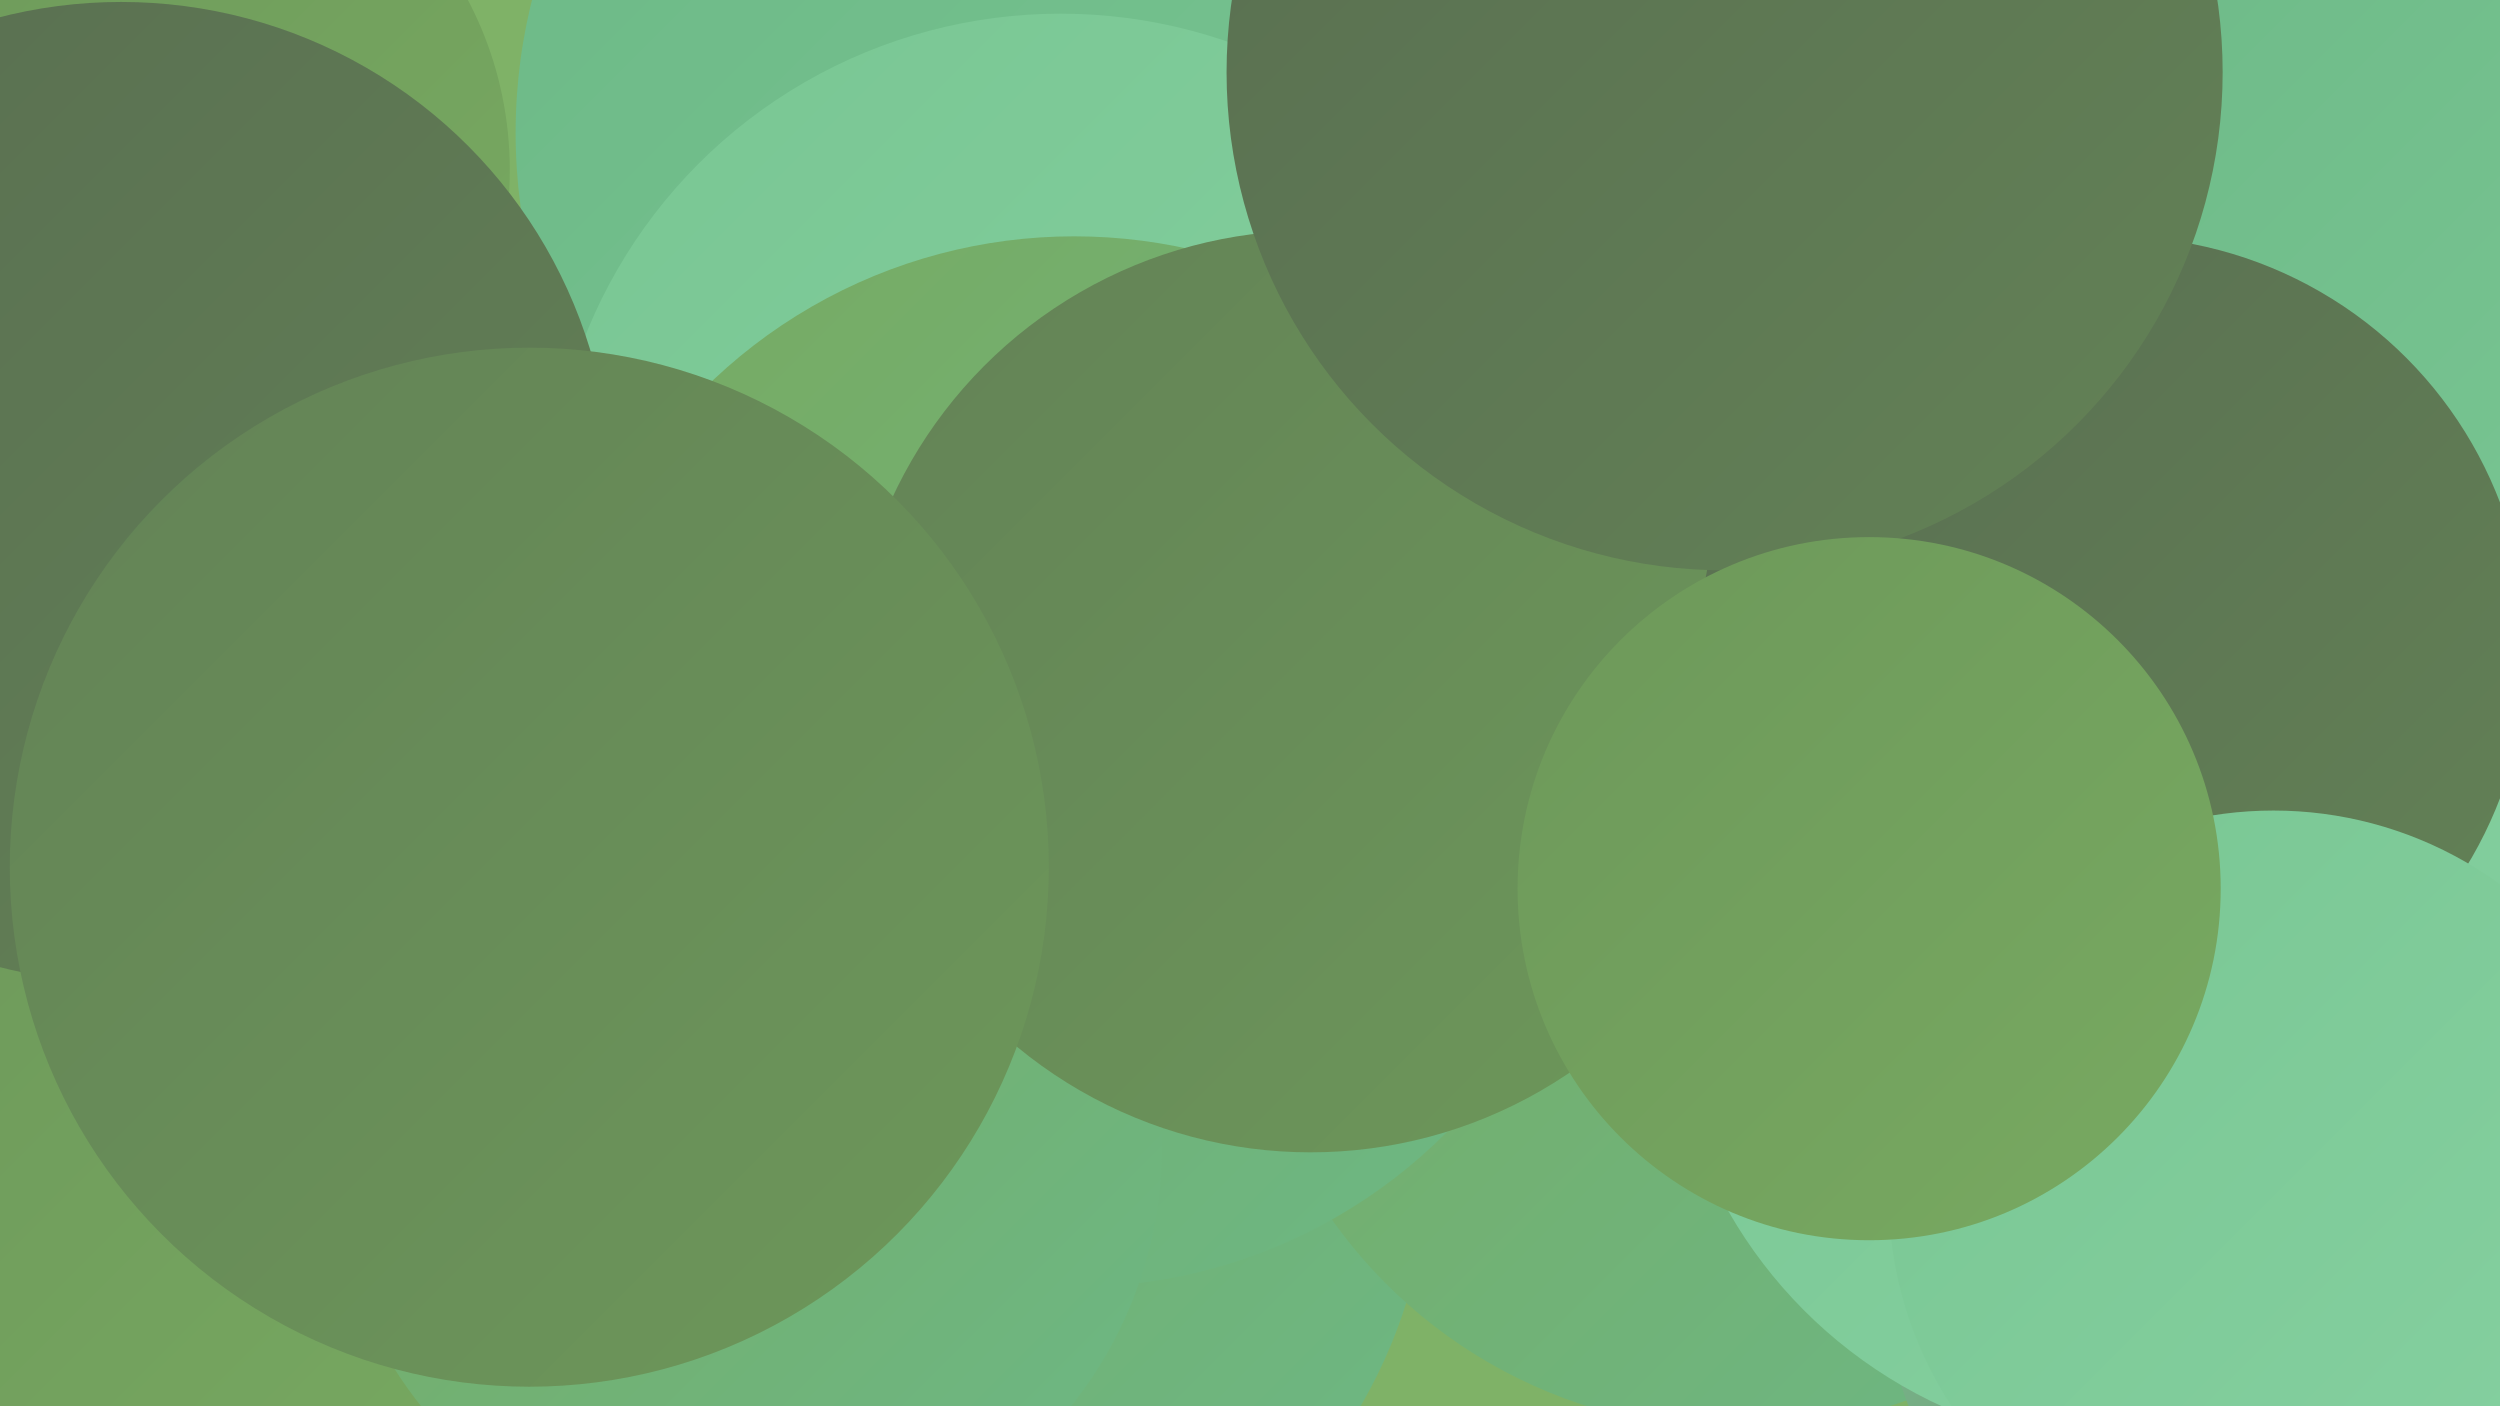
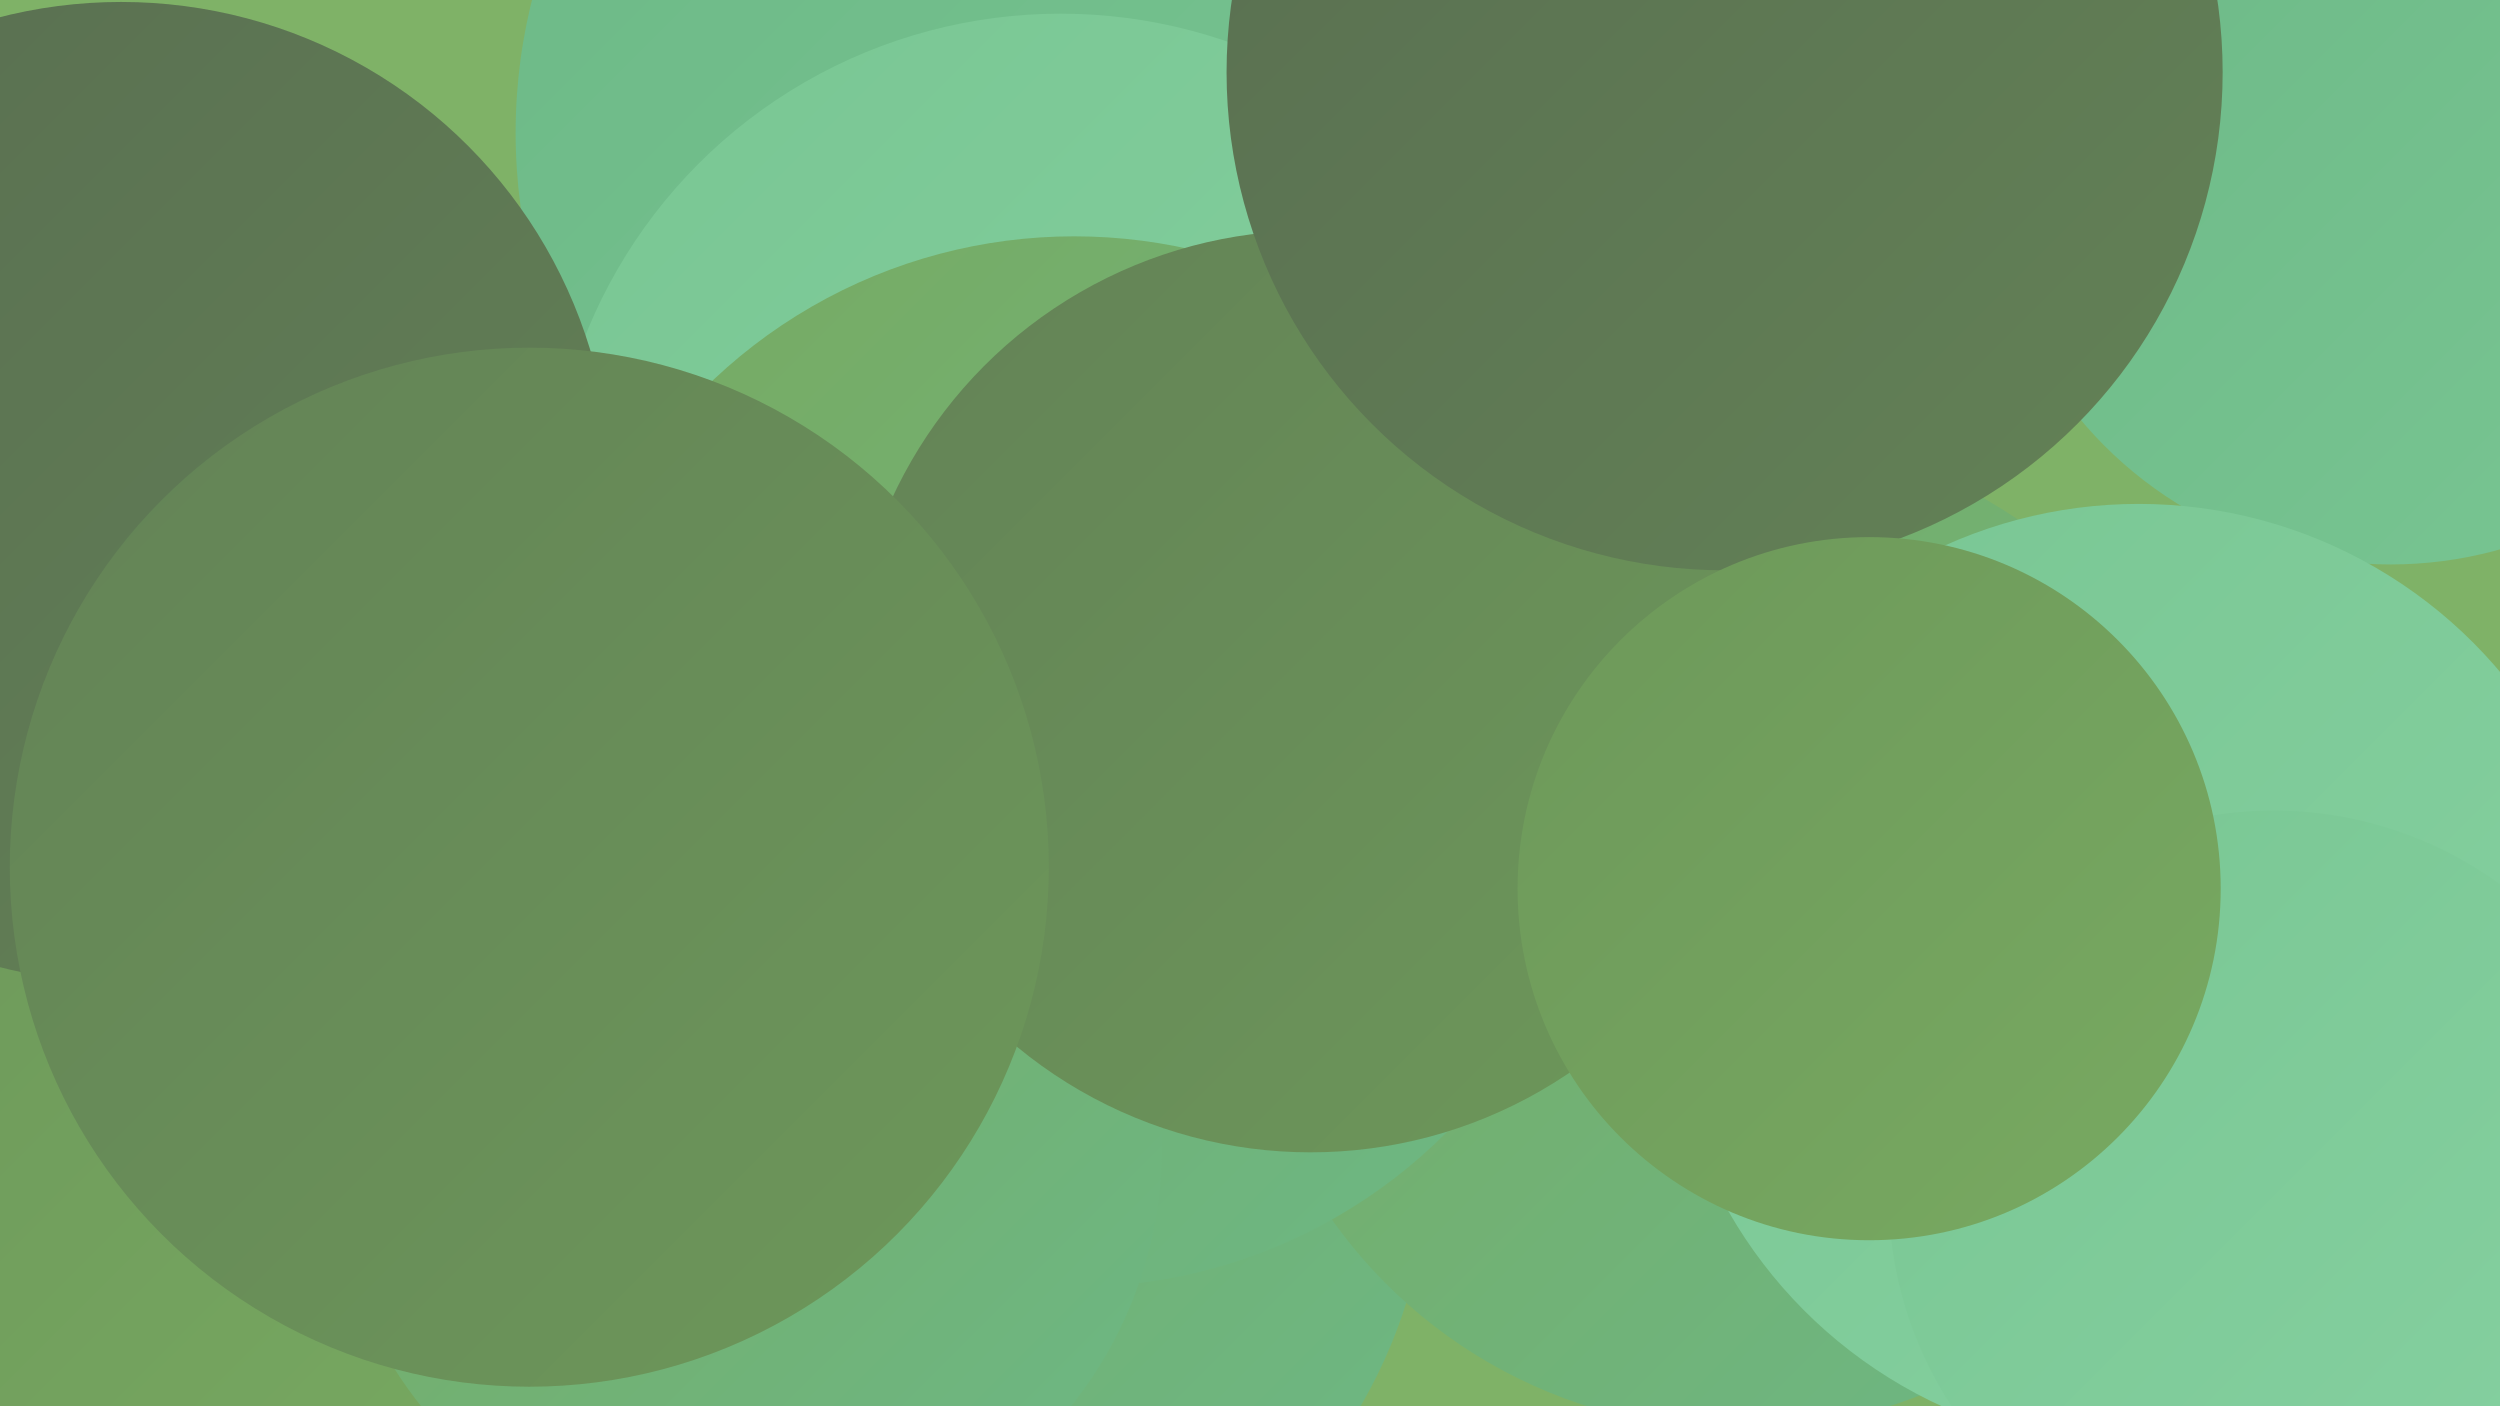
<svg xmlns="http://www.w3.org/2000/svg" width="1280" height="720">
  <defs>
    <linearGradient id="grad0" x1="0%" y1="0%" x2="100%" y2="100%">
      <stop offset="0%" style="stop-color:#596e51;stop-opacity:1" />
      <stop offset="100%" style="stop-color:#638256;stop-opacity:1" />
    </linearGradient>
    <linearGradient id="grad1" x1="0%" y1="0%" x2="100%" y2="100%">
      <stop offset="0%" style="stop-color:#638256;stop-opacity:1" />
      <stop offset="100%" style="stop-color:#6d985a;stop-opacity:1" />
    </linearGradient>
    <linearGradient id="grad2" x1="0%" y1="0%" x2="100%" y2="100%">
      <stop offset="0%" style="stop-color:#6d985a;stop-opacity:1" />
      <stop offset="100%" style="stop-color:#78aa61;stop-opacity:1" />
    </linearGradient>
    <linearGradient id="grad3" x1="0%" y1="0%" x2="100%" y2="100%">
      <stop offset="0%" style="stop-color:#78aa61;stop-opacity:1" />
      <stop offset="100%" style="stop-color:#6cb886;stop-opacity:1" />
    </linearGradient>
    <linearGradient id="grad4" x1="0%" y1="0%" x2="100%" y2="100%">
      <stop offset="0%" style="stop-color:#6cb886;stop-opacity:1" />
      <stop offset="100%" style="stop-color:#79c693;stop-opacity:1" />
    </linearGradient>
    <linearGradient id="grad5" x1="0%" y1="0%" x2="100%" y2="100%">
      <stop offset="0%" style="stop-color:#79c693;stop-opacity:1" />
      <stop offset="100%" style="stop-color:#86d1a1;stop-opacity:1" />
    </linearGradient>
    <linearGradient id="grad6" x1="0%" y1="0%" x2="100%" y2="100%">
      <stop offset="0%" style="stop-color:#86d1a1;stop-opacity:1" />
      <stop offset="100%" style="stop-color:#596e51;stop-opacity:1" />
    </linearGradient>
  </defs>
  <rect width="1280" height="720" fill="#7fb267" />
-   <circle cx="74" cy="87" r="187" fill="url(#grad2)" />
  <circle cx="284" cy="437" r="228" fill="url(#grad2)" />
  <circle cx="472" cy="589" r="260" fill="url(#grad3)" />
  <circle cx="890" cy="477" r="255" fill="url(#grad3)" />
  <circle cx="200" cy="473" r="231" fill="url(#grad3)" />
  <circle cx="544" cy="68" r="280" fill="url(#grad4)" />
  <circle cx="45" cy="666" r="194" fill="url(#grad2)" />
  <circle cx="543" cy="269" r="262" fill="url(#grad5)" />
  <circle cx="1224" cy="82" r="207" fill="url(#grad4)" />
  <circle cx="62" cy="252" r="251" fill="url(#grad0)" />
  <circle cx="550" cy="390" r="269" fill="url(#grad3)" />
  <circle cx="382" cy="587" r="213" fill="url(#grad3)" />
-   <circle cx="1185" cy="639" r="223" fill="url(#grad6)" />
  <circle cx="1095" cy="500" r="242" fill="url(#grad5)" />
  <circle cx="671" cy="354" r="236" fill="url(#grad1)" />
-   <circle cx="1082" cy="333" r="212" fill="url(#grad0)" />
  <circle cx="883" cy="37" r="255" fill="url(#grad0)" />
  <circle cx="1164" cy="612" r="197" fill="url(#grad5)" />
  <circle cx="271" cy="444" r="266" fill="url(#grad1)" />
  <circle cx="957" cy="455" r="180" fill="url(#grad2)" />
</svg>